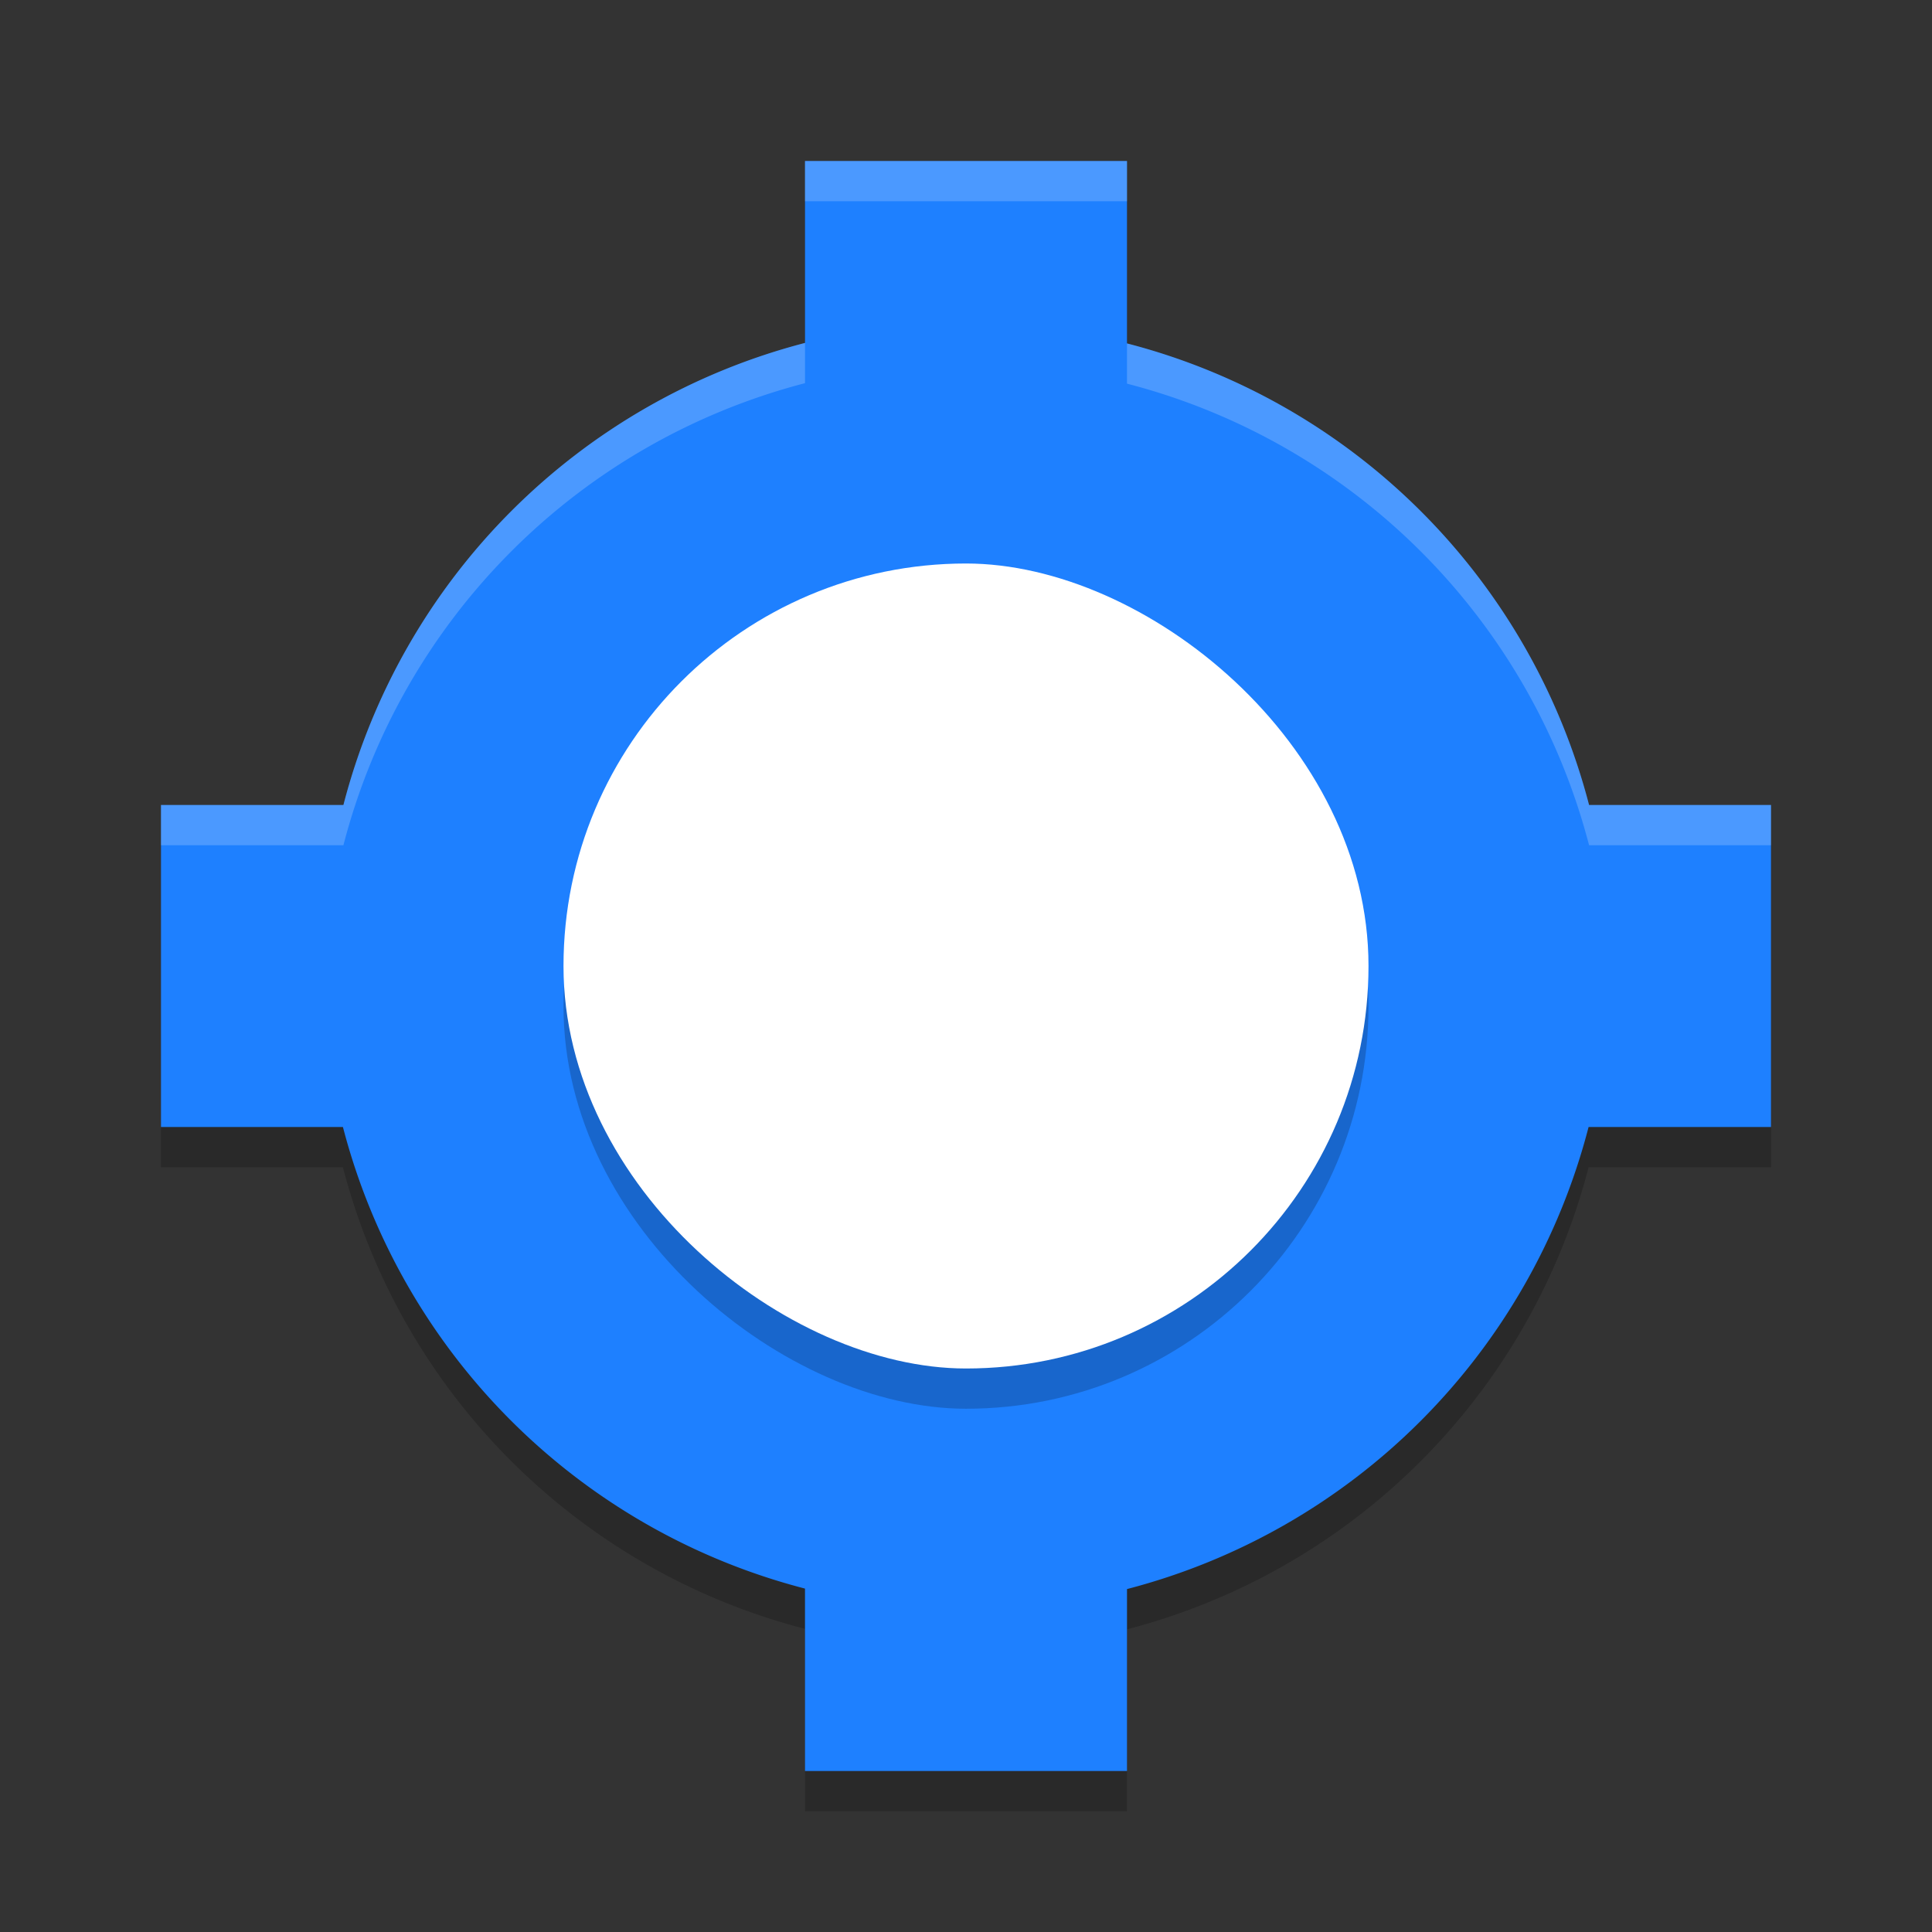
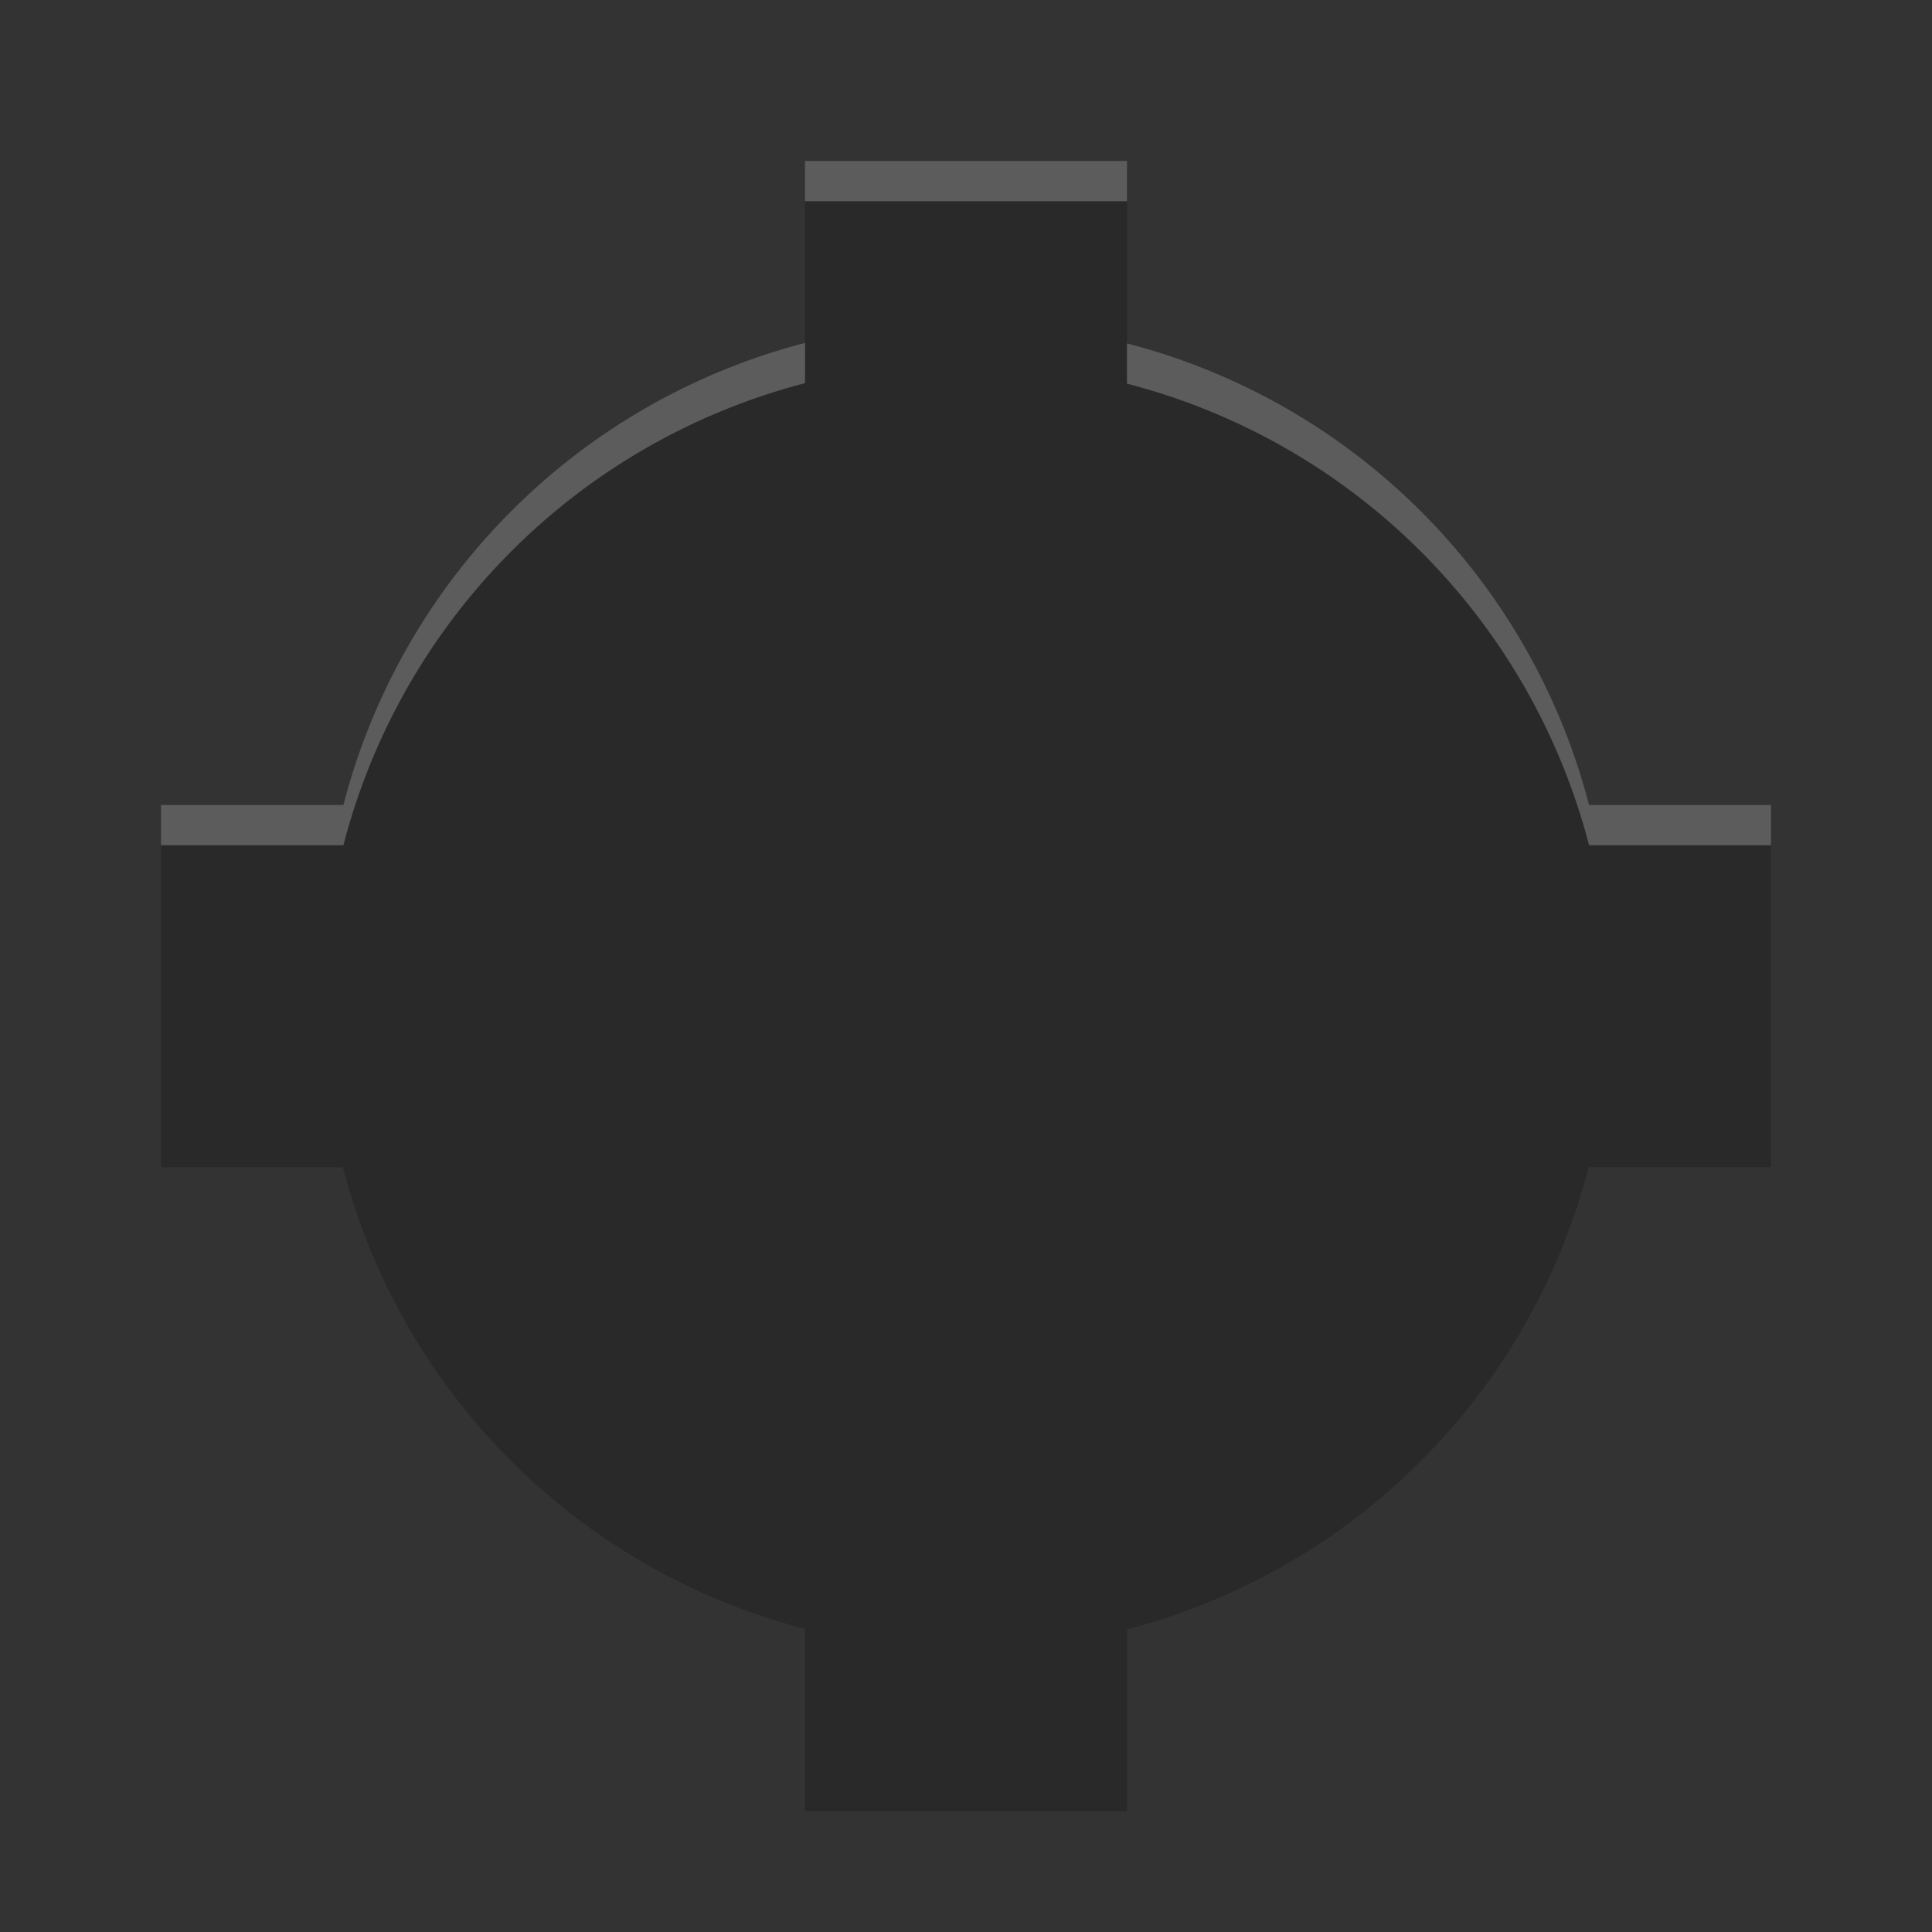
<svg xmlns="http://www.w3.org/2000/svg" width="24" height="24" version="1">
  <rect width="100%" height="100%" fill="#333333" stroke="none" />
  <path style="opacity:0.2" d="m 10,2.5 0,2.26 A 8,8 0 0 0 4.266,10.5 L 2,10.5 l 0,4 2.26,0 A 8,8 0 0 0 10,20.234 L 10,22.5 l 4,0 0,-2.26 A 8,8 0 0 0 19.734,14.5 L 22,14.5 l 0,-4 -2.26,0 A 8,8 0 0 0 14,4.766 L 14,2.5 l -4,0 z" />
-   <path style="fill:#1e80ff" d="M 10 2 L 10 4.26 A 8 8 0 0 0 4.266 10 L 2 10 L 2 14 L 4.26 14 A 8 8 0 0 0 10 19.734 L 10 22 L 14 22 L 14 19.74 A 8 8 0 0 0 19.734 14 L 22 14 L 22 10 L 19.74 10 A 8 8 0 0 0 14 4.266 L 14 2 L 10 2 z" />
-   <rect style="opacity:0.2" width="10" height="10" x="-17.5" y="-17" rx="5" ry="5" transform="matrix(0,-1,-1,0,0,0)" />
-   <rect style="fill:#ffffff" width="10" height="10" x="-17" y="-17" rx="5" ry="5" transform="matrix(0,-1,-1,0,0,0)" />
  <path style="opacity:0.2;fill:#ffffff" d="M 10 2 L 10 2.5 L 14 2.5 L 14 2 L 10 2 z M 10 4.26 A 8 8 0 0 0 4.266 10 L 2 10 L 2 10.5 L 4.266 10.5 A 8 8 0 0 1 10 4.76 L 10 4.26 z M 14 4.266 L 14 4.766 A 8 8 0 0 1 19.74 10.5 L 22 10.5 L 22 10 L 19.74 10 A 8 8 0 0 0 14 4.266 z" />
</svg>